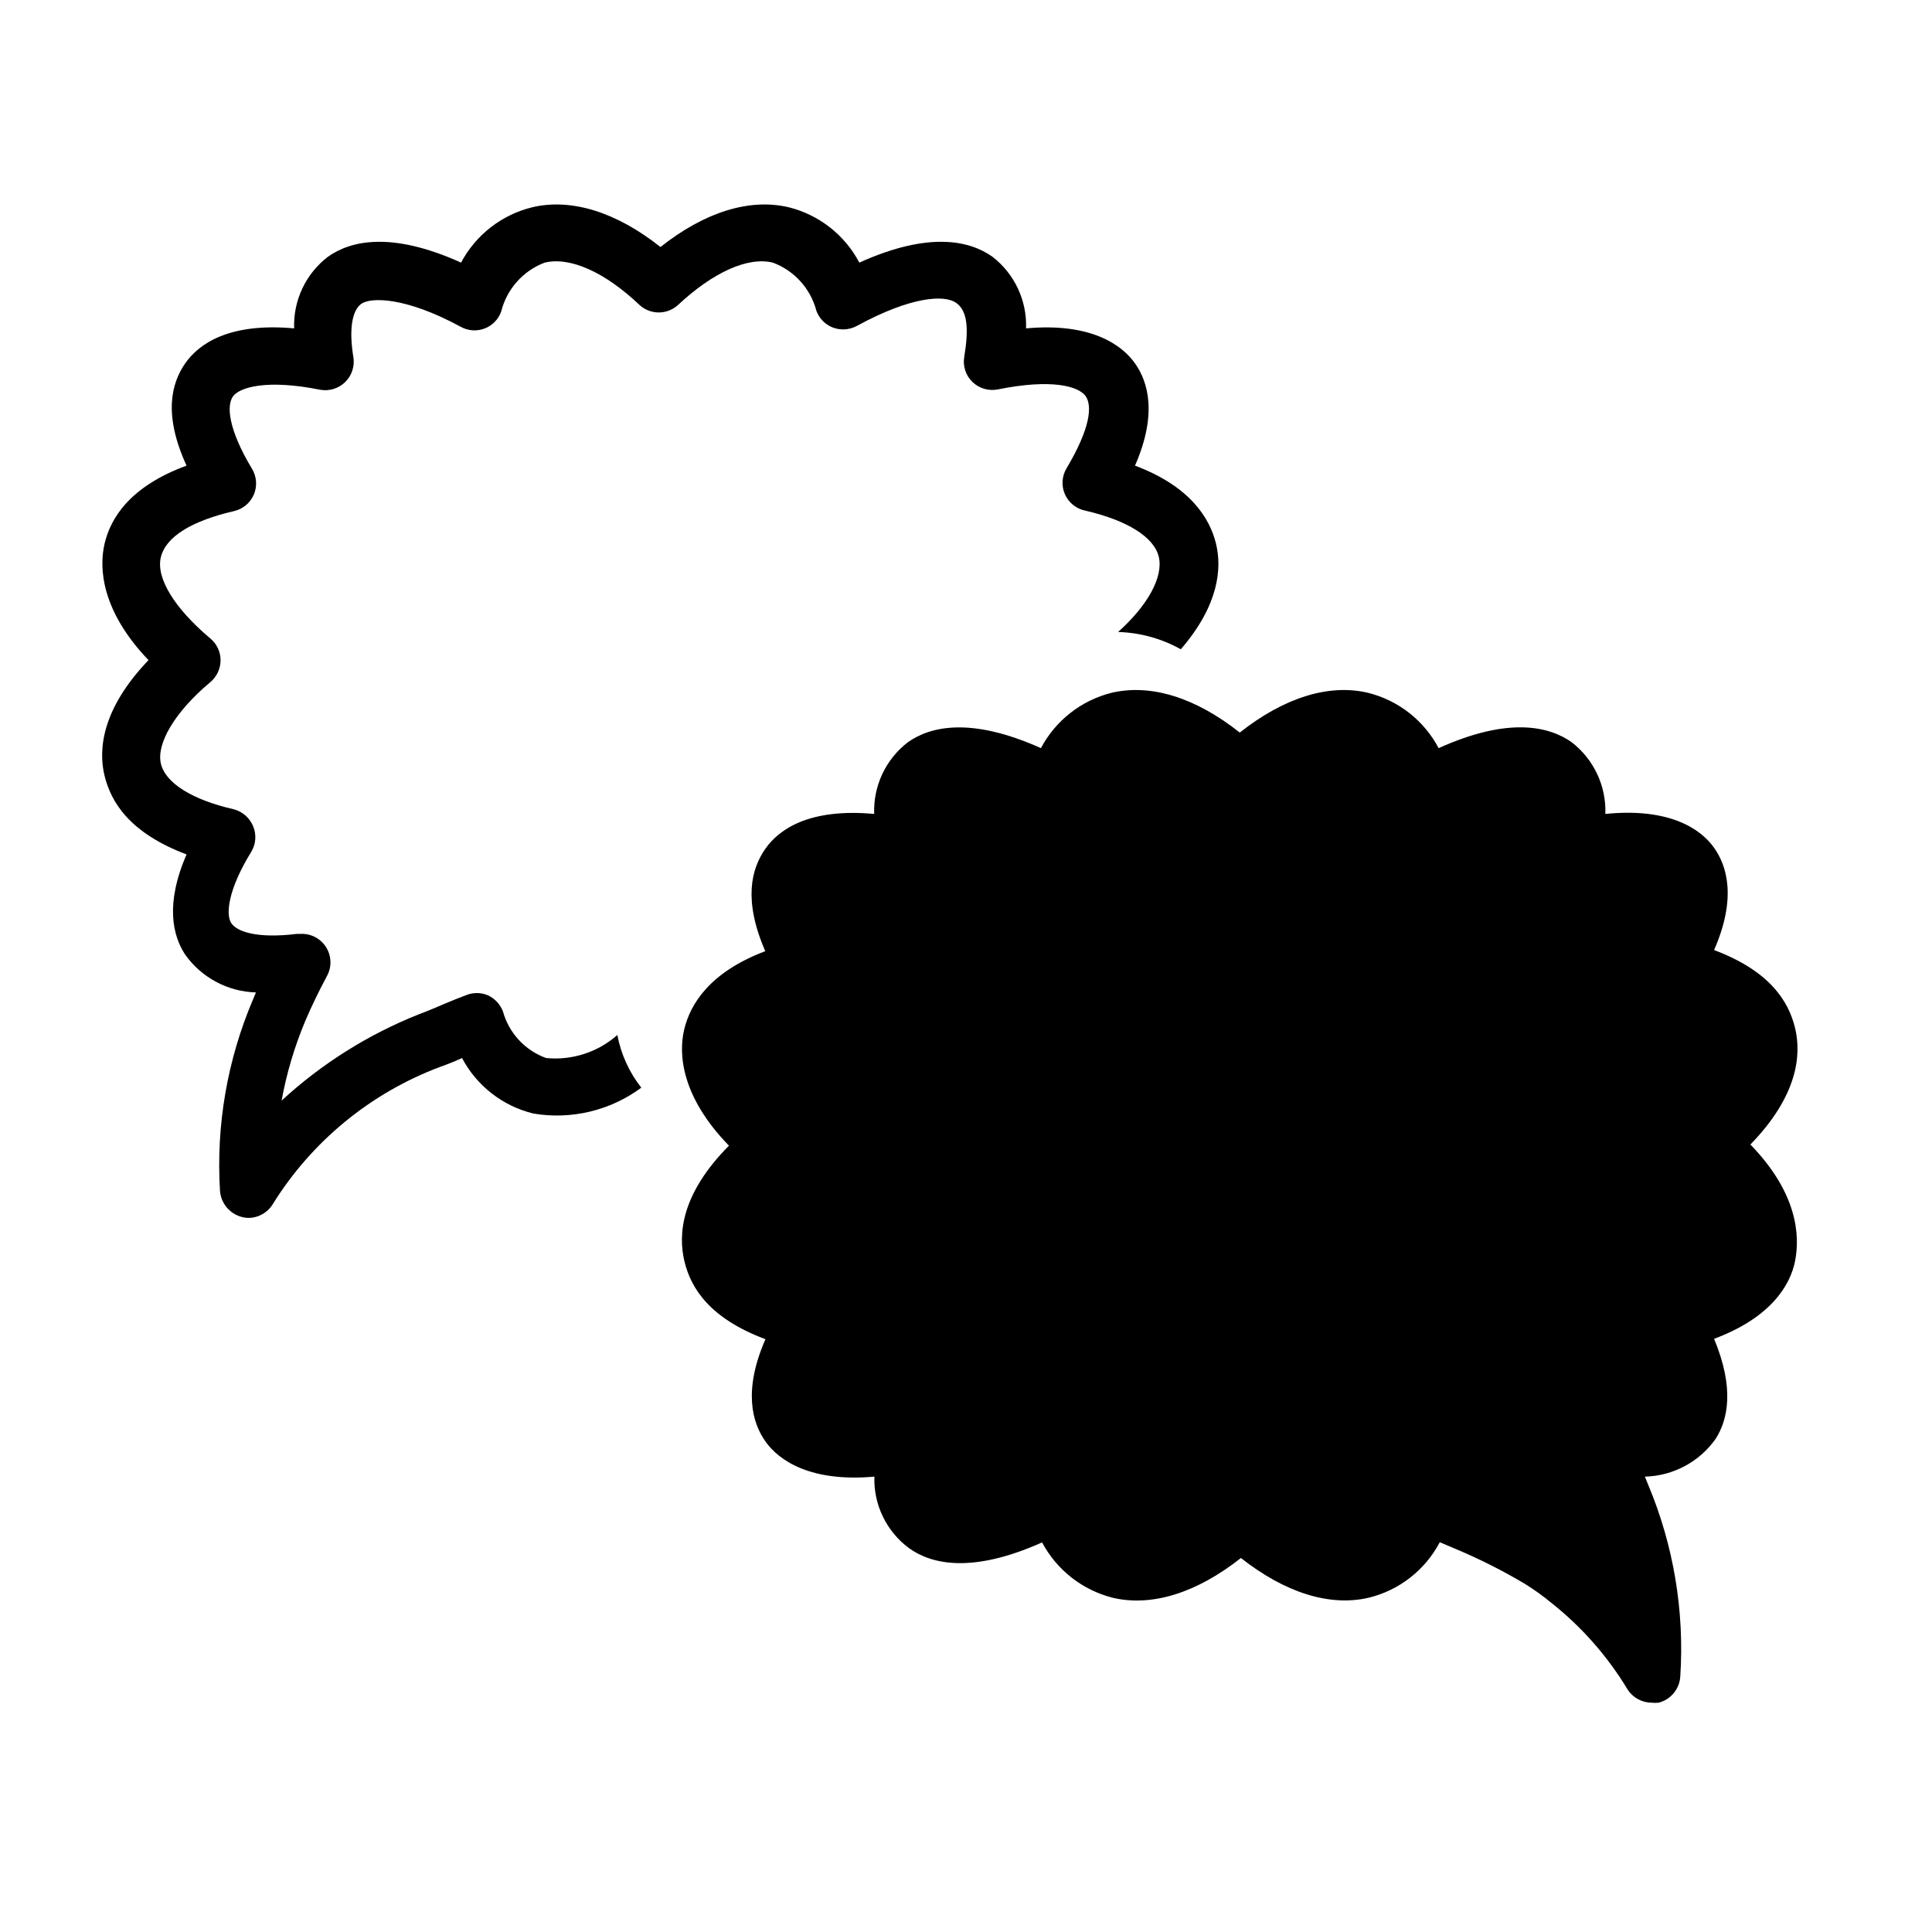
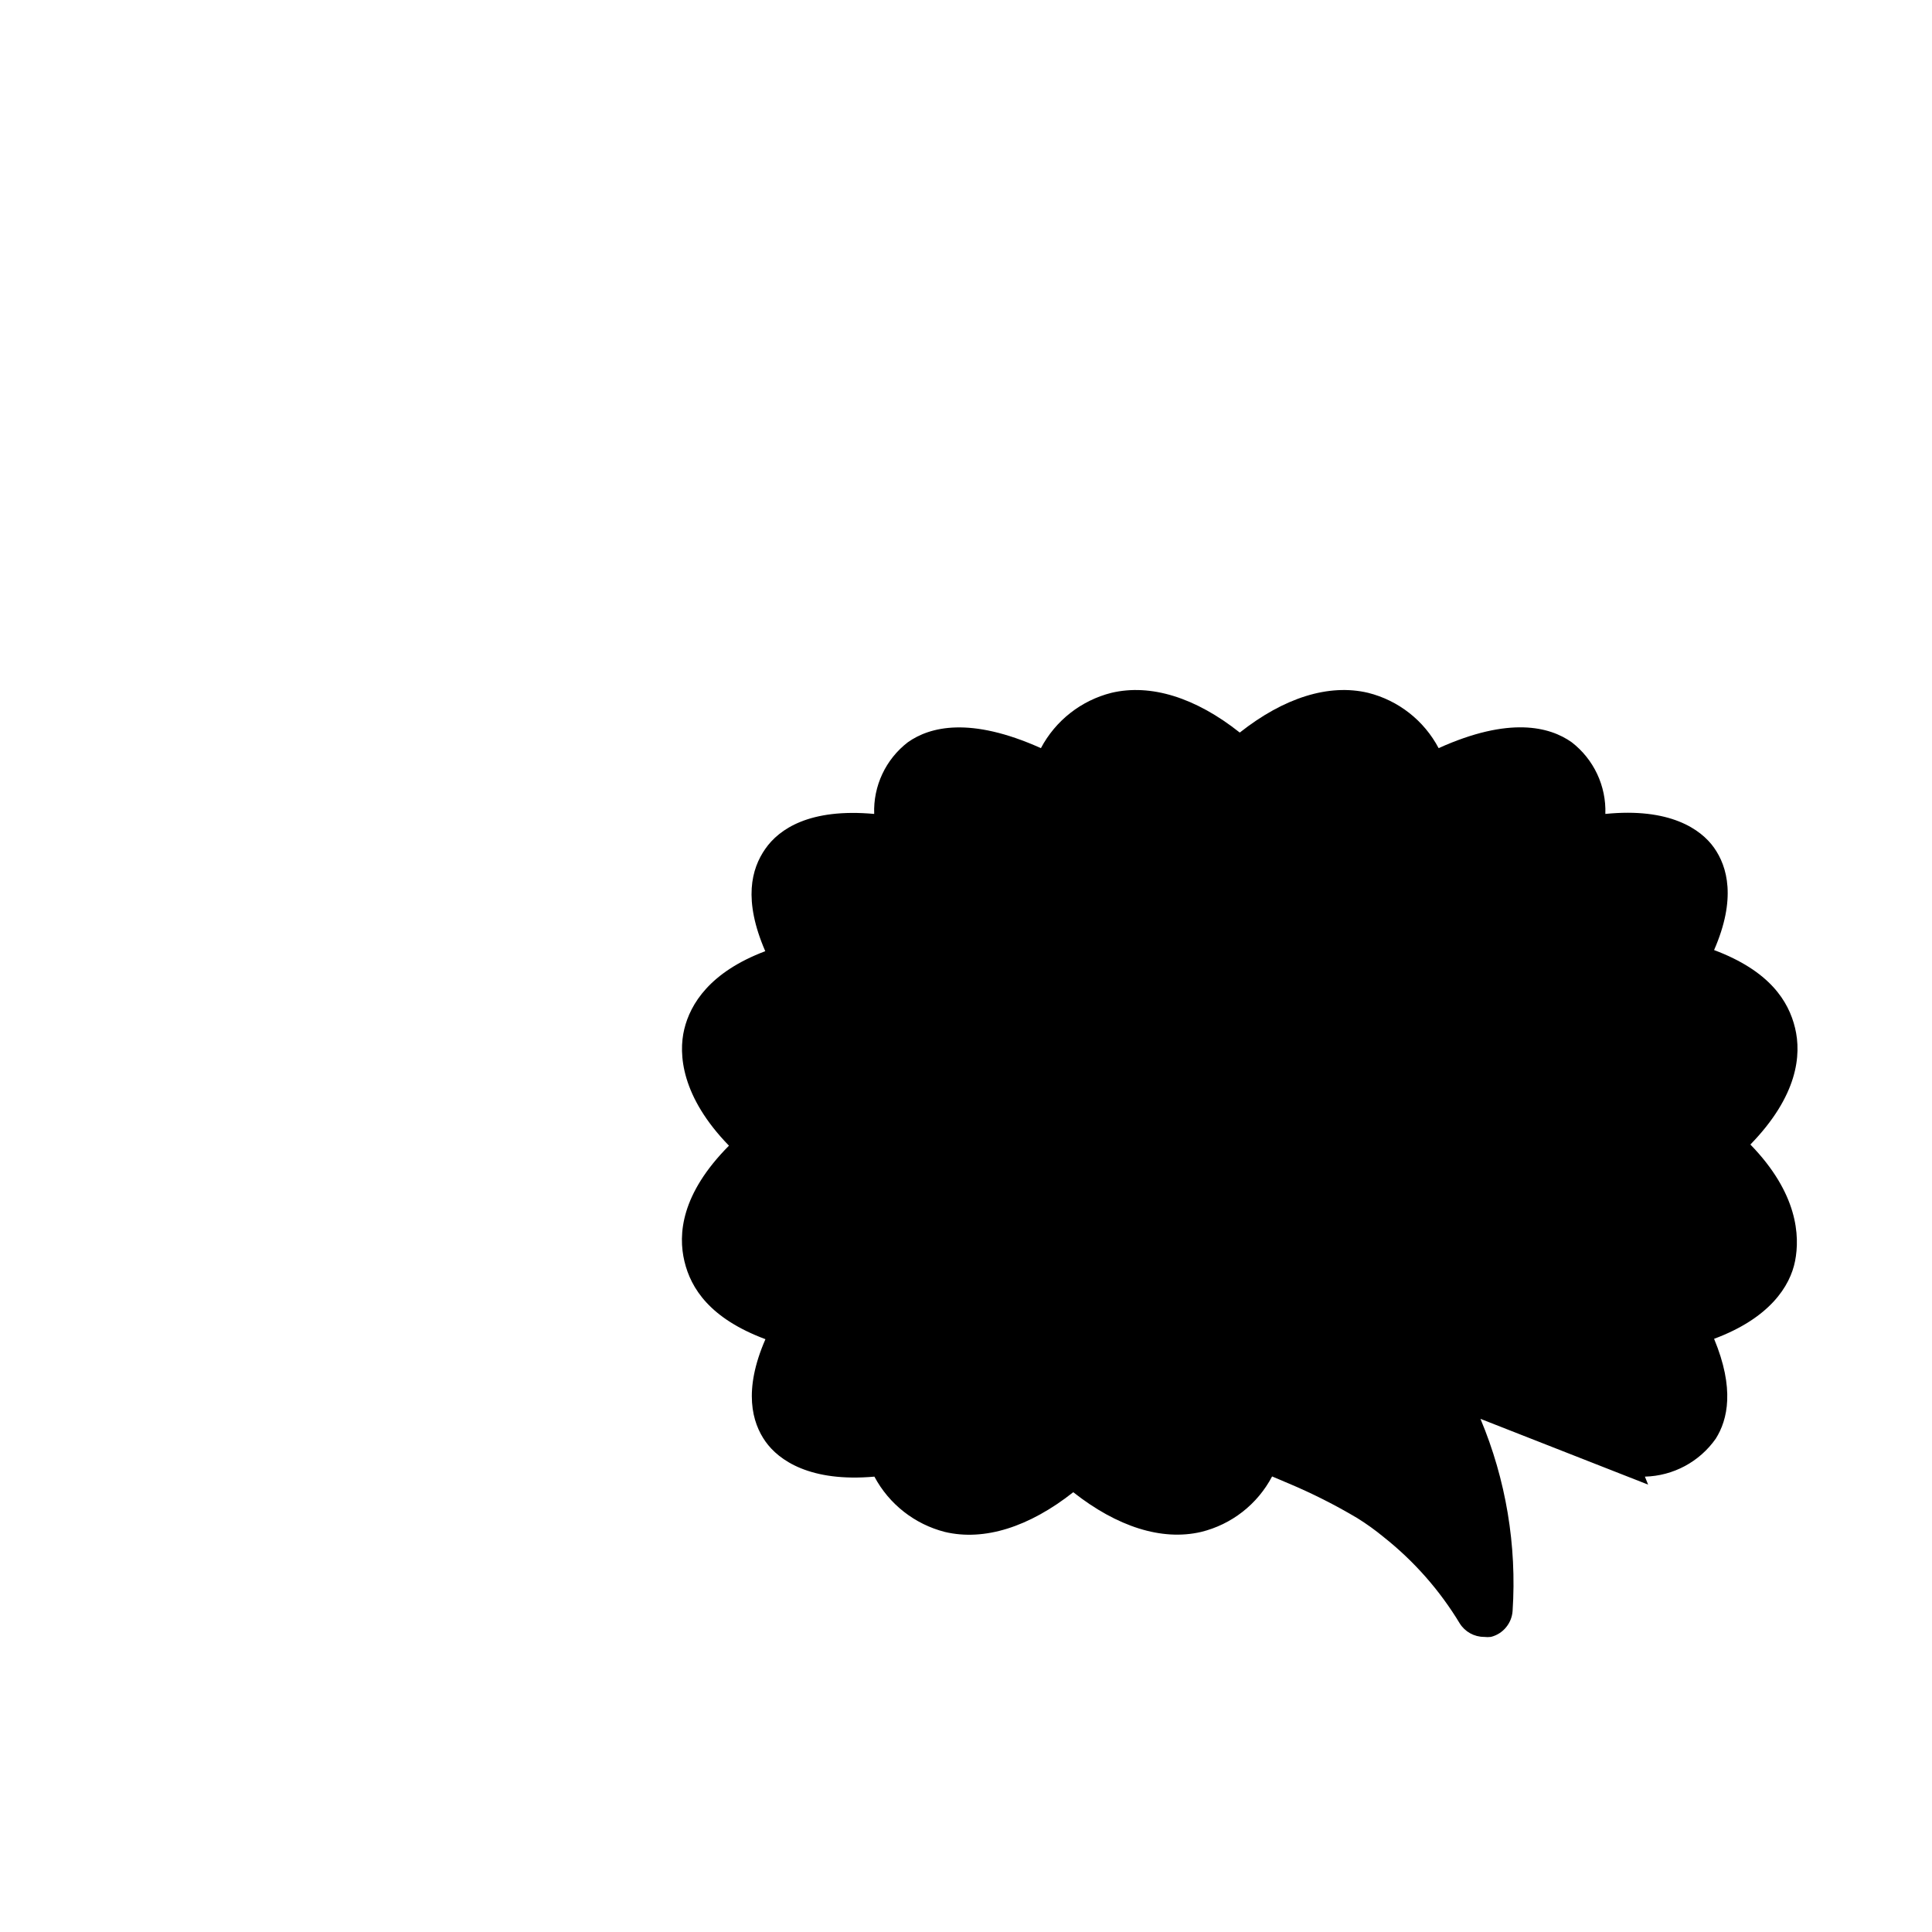
<svg xmlns="http://www.w3.org/2000/svg" fill="#000000" width="800px" height="800px" version="1.1" viewBox="144 144 512 512">
  <g>
-     <path d="m193.44 370.43c-5.742 13.199-3.629 21.562-0.402 26.5 4.328 6.129 11.289 9.863 18.789 10.074l-0.754 1.812v0.004c-6.844 16.027-9.848 33.438-8.766 50.832 0.332 3.934 3.562 6.992 7.504 7.106 2.664-0.004 5.125-1.402 6.5-3.68 10.355-16.656 25.922-29.426 44.285-36.324 2.117-0.754 4.133-1.562 5.844-2.367 3.906 7.379 10.785 12.73 18.895 14.711 10.074 1.699 20.406-0.773 28.617-6.852-3.207-4.074-5.383-8.863-6.348-13.957-5.18 4.57-12.023 6.781-18.895 6.098-5.598-2.031-9.863-6.652-11.438-12.395-0.73-1.867-2.156-3.387-3.981-4.231-1.867-0.785-3.973-0.785-5.844 0-1.715 0.656-3.426 1.309-5.543 2.215-2.117 0.906-4.18 1.812-6.902 2.82l0.004 0.004c-13.422 5.336-25.75 13.086-36.375 22.871 1.32-7.262 3.43-14.355 6.297-21.16 1.562-3.68 3.426-7.559 5.742-11.891 1.293-2.394 1.195-5.301-0.254-7.609-1.453-2.305-4.027-3.648-6.75-3.523h-0.957c-10.629 1.309-15.973-0.605-17.434-2.871-1.457-2.269-0.902-8.766 5.293-18.844 1.266-2.066 1.453-4.621 0.504-6.852-0.914-2.168-2.769-3.801-5.039-4.434-11.082-2.519-18.188-6.953-19.398-12.141-1.211-5.188 3.578-13.602 13.098-21.562h0.004c1.711-1.441 2.703-3.559 2.719-5.797 0.004-2.238-0.992-4.363-2.719-5.793-9.523-8.012-14.461-16.07-13.098-21.562 1.359-5.492 8.312-9.621 19.398-12.191h-0.004c2.356-0.539 4.312-2.176 5.25-4.402 0.938-2.227 0.746-4.769-0.512-6.832-6.297-10.48-6.75-16.727-5.039-19.145 1.715-2.418 8.969-4.637 23.176-1.762v-0.004c2.379 0.41 4.816-0.34 6.547-2.023 1.734-1.688 2.559-4.098 2.219-6.488-1.211-7.254-0.453-12.445 2.066-14.258s11.789-1.863 26.398 6.098v-0.004c1.922 1.059 4.215 1.223 6.269 0.445 2.055-0.773 3.664-2.41 4.41-4.477 1.477-5.965 5.789-10.824 11.539-12.996 6.75-1.613 15.973 2.519 25.191 11.285h-0.004c2.871 2.566 7.211 2.566 10.078 0 9.371-8.766 18.59-12.898 25.191-11.285 5.688 2.121 9.988 6.875 11.535 12.746 0.75 2.074 2.371 3.711 4.434 4.484 2.066 0.762 4.363 0.594 6.297-0.453 14.609-7.961 23.328-8.262 26.348-6.098 3.023 2.168 3.324 7.004 2.117 14.258h0.004c-0.438 2.453 0.375 4.965 2.164 6.699 1.797 1.719 4.316 2.453 6.75 1.965 14.207-2.871 21.363-0.855 23.227 1.762 1.863 2.621 1.211 8.664-5.039 19.145v0.004c-1.262 2.106-1.414 4.691-0.41 6.93 1.004 2.242 3.039 3.848 5.449 4.305 11.082 2.57 18.137 7.004 19.398 12.191 1.258 5.191-2.723 12.746-10.781 19.953 5.828 0.164 11.535 1.734 16.625 4.582 10.078-11.688 10.934-21.41 9.32-28.012-1.613-6.602-6.699-15.113-21.461-20.656 5.945-13.602 3.527-22.117 0-27.105-3.527-4.988-11.789-10.832-28.867-9.27h-0.004c0.262-7.398-3.059-14.469-8.918-18.992-5.844-4.133-16.523-6.902-35.266 1.562-3.863-7.324-10.66-12.652-18.691-14.66-10.379-2.469-22.32 1.258-34.008 10.531-11.688-9.27-23.629-13-34.008-10.531-8.078 1.98-14.934 7.312-18.84 14.66-18.742-8.465-29.422-5.691-35.266-1.562-5.894 4.504-9.234 11.582-8.969 18.992-17.078-1.562-25.191 3.981-28.867 9.27-3.68 5.293-5.848 13.605 0.352 27.105-15.113 5.543-20.152 14.008-21.715 20.656-1.562 6.652-0.758 17.938 11.637 30.887-12.395 12.945-13.352 23.727-11.637 30.68 1.711 6.953 6.602 15.113 21.715 20.809z" />
-     <path d="m580.77 537.44-0.855-2.117c7.508-0.188 14.48-3.926 18.789-10.074 3.176-5.039 5.039-13.25-0.453-26.449 14.762-5.492 20.152-13.957 21.461-20.605 1.309-6.648 0.754-17.938-11.84-30.883 12.594-12.949 13.551-23.781 11.84-30.883-1.715-7.106-6.699-15.113-21.461-20.656 5.945-13.602 3.527-22.117 0-27.105-3.523-4.988-11.84-10.684-28.816-8.969 0.262-7.398-3.059-14.469-8.918-18.996-5.844-4.133-16.523-6.902-35.266 1.562-3.863-7.32-10.66-12.652-18.691-14.66-10.379-2.469-22.27 1.258-34.008 10.531-11.688-9.27-23.578-13-34.008-10.531-8.023 2.019-14.816 7.348-18.691 14.66-18.742-8.414-29.422-5.691-35.266-1.562-5.871 4.516-9.195 11.594-8.918 18.996-17.078-1.562-25.191 3.981-28.867 9.27-3.68 5.289-5.894 13.504 0 27.105-14.711 5.543-19.852 14.008-21.461 20.656-1.613 6.648-0.754 17.938 11.84 30.883-12.75 12.848-13.504 23.527-11.793 30.68 1.715 7.152 6.75 15.113 21.461 20.605-5.945 13.602-3.527 22.117 0 27.105s11.84 10.832 28.867 9.32h0.004c-0.238 7.438 3.191 14.516 9.168 18.945 5.793 4.18 16.473 6.902 35.266-1.512h0.004c3.891 7.297 10.676 12.617 18.691 14.66 10.43 2.469 22.32-1.309 34.008-10.531 11.637 9.168 23.477 12.949 33.855 10.531 8.098-1.973 14.961-7.332 18.84-14.711l4.281 1.812h0.004c6.301 2.648 12.41 5.731 18.285 9.223 2.445 1.52 4.785 3.203 7.004 5.035 8.031 6.359 14.855 14.105 20.152 22.875 1.391 2.223 3.828 3.574 6.449 3.578 0.602 0.074 1.211 0.074 1.812 0 1.613-0.398 3.051-1.32 4.082-2.621 0.973-1.207 1.555-2.684 1.664-4.234 1.152-17.406-1.762-34.848-8.516-50.934z" />
+     <path d="m580.77 537.44-0.855-2.117c7.508-0.188 14.48-3.926 18.789-10.074 3.176-5.039 5.039-13.25-0.453-26.449 14.762-5.492 20.152-13.957 21.461-20.605 1.309-6.648 0.754-17.938-11.84-30.883 12.594-12.949 13.551-23.781 11.84-30.883-1.715-7.106-6.699-15.113-21.461-20.656 5.945-13.602 3.527-22.117 0-27.105-3.523-4.988-11.84-10.684-28.816-8.969 0.262-7.398-3.059-14.469-8.918-18.996-5.844-4.133-16.523-6.902-35.266 1.562-3.863-7.32-10.66-12.652-18.691-14.66-10.379-2.469-22.27 1.258-34.008 10.531-11.688-9.27-23.578-13-34.008-10.531-8.023 2.019-14.816 7.348-18.691 14.66-18.742-8.414-29.422-5.691-35.266-1.562-5.871 4.516-9.195 11.594-8.918 18.996-17.078-1.562-25.191 3.981-28.867 9.27-3.68 5.289-5.894 13.504 0 27.105-14.711 5.543-19.852 14.008-21.461 20.656-1.613 6.648-0.754 17.938 11.84 30.883-12.75 12.848-13.504 23.527-11.793 30.68 1.715 7.152 6.75 15.113 21.461 20.605-5.945 13.602-3.527 22.117 0 27.105s11.84 10.832 28.867 9.32h0.004h0.004c3.891 7.297 10.676 12.617 18.691 14.66 10.43 2.469 22.32-1.309 34.008-10.531 11.637 9.168 23.477 12.949 33.855 10.531 8.098-1.973 14.961-7.332 18.84-14.711l4.281 1.812h0.004c6.301 2.648 12.41 5.731 18.285 9.223 2.445 1.52 4.785 3.203 7.004 5.035 8.031 6.359 14.855 14.105 20.152 22.875 1.391 2.223 3.828 3.574 6.449 3.578 0.602 0.074 1.211 0.074 1.812 0 1.613-0.398 3.051-1.32 4.082-2.621 0.973-1.207 1.555-2.684 1.664-4.234 1.152-17.406-1.762-34.848-8.516-50.934z" />
  </g>
</svg>